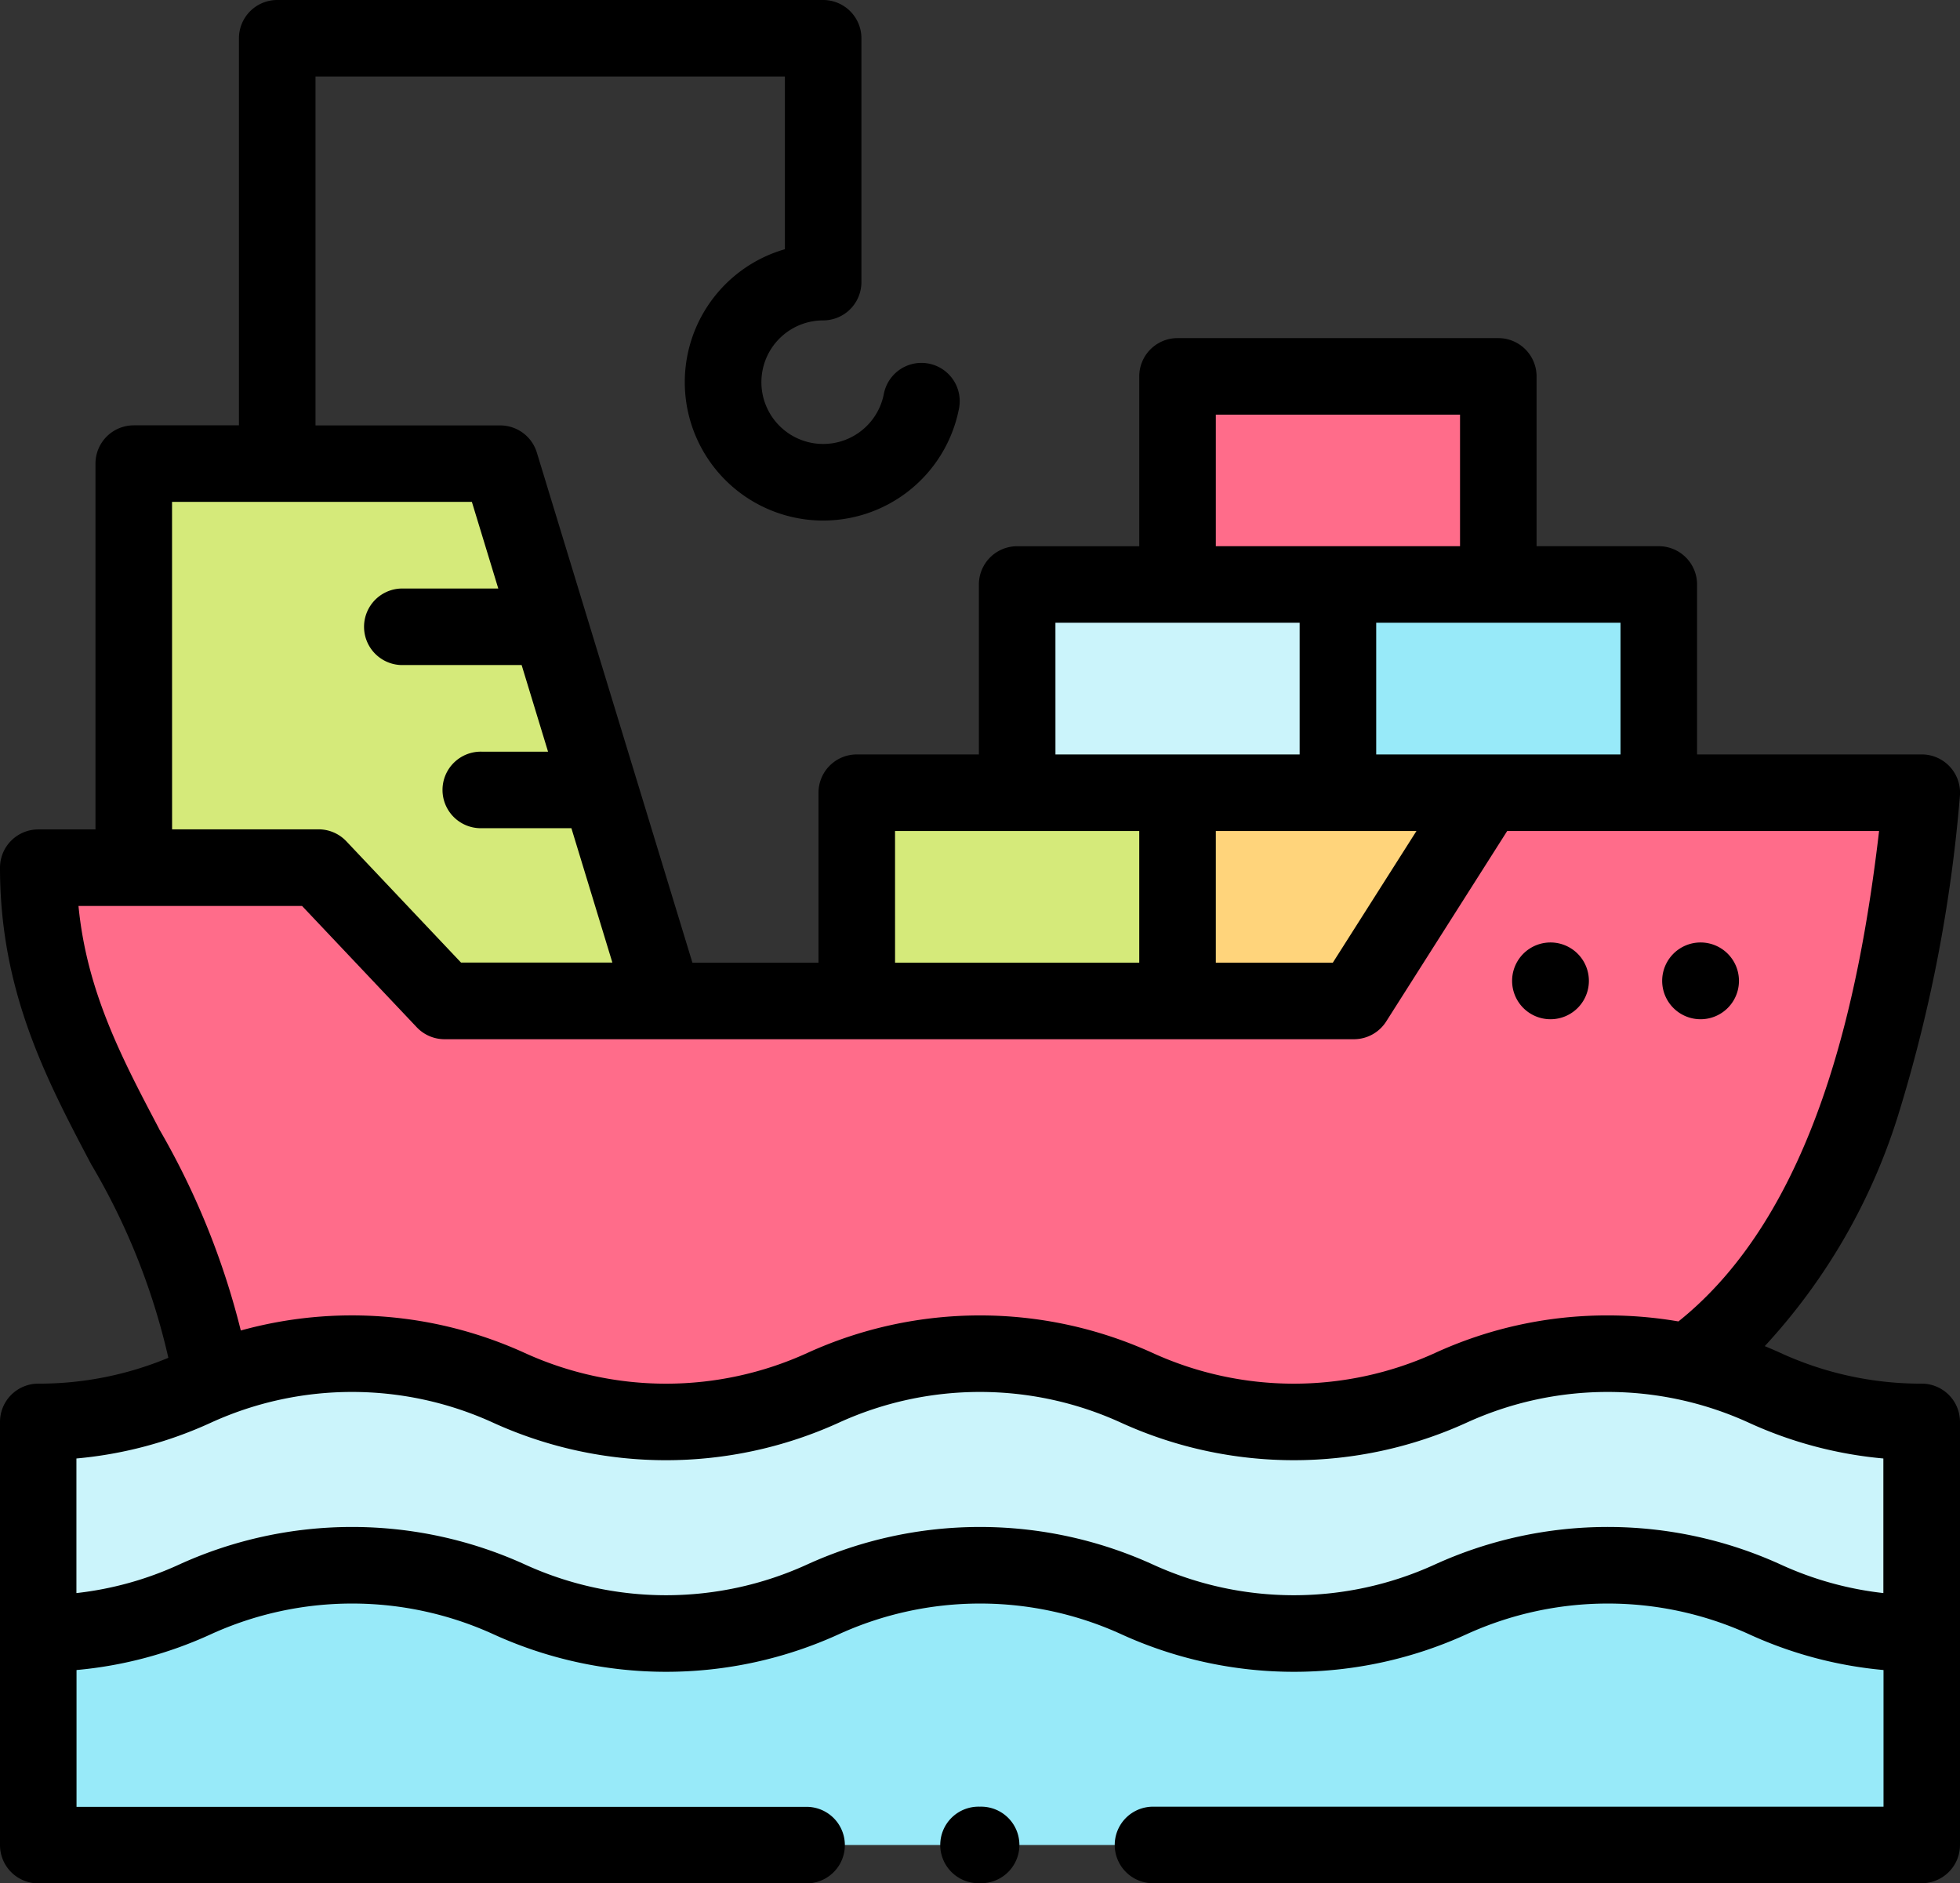
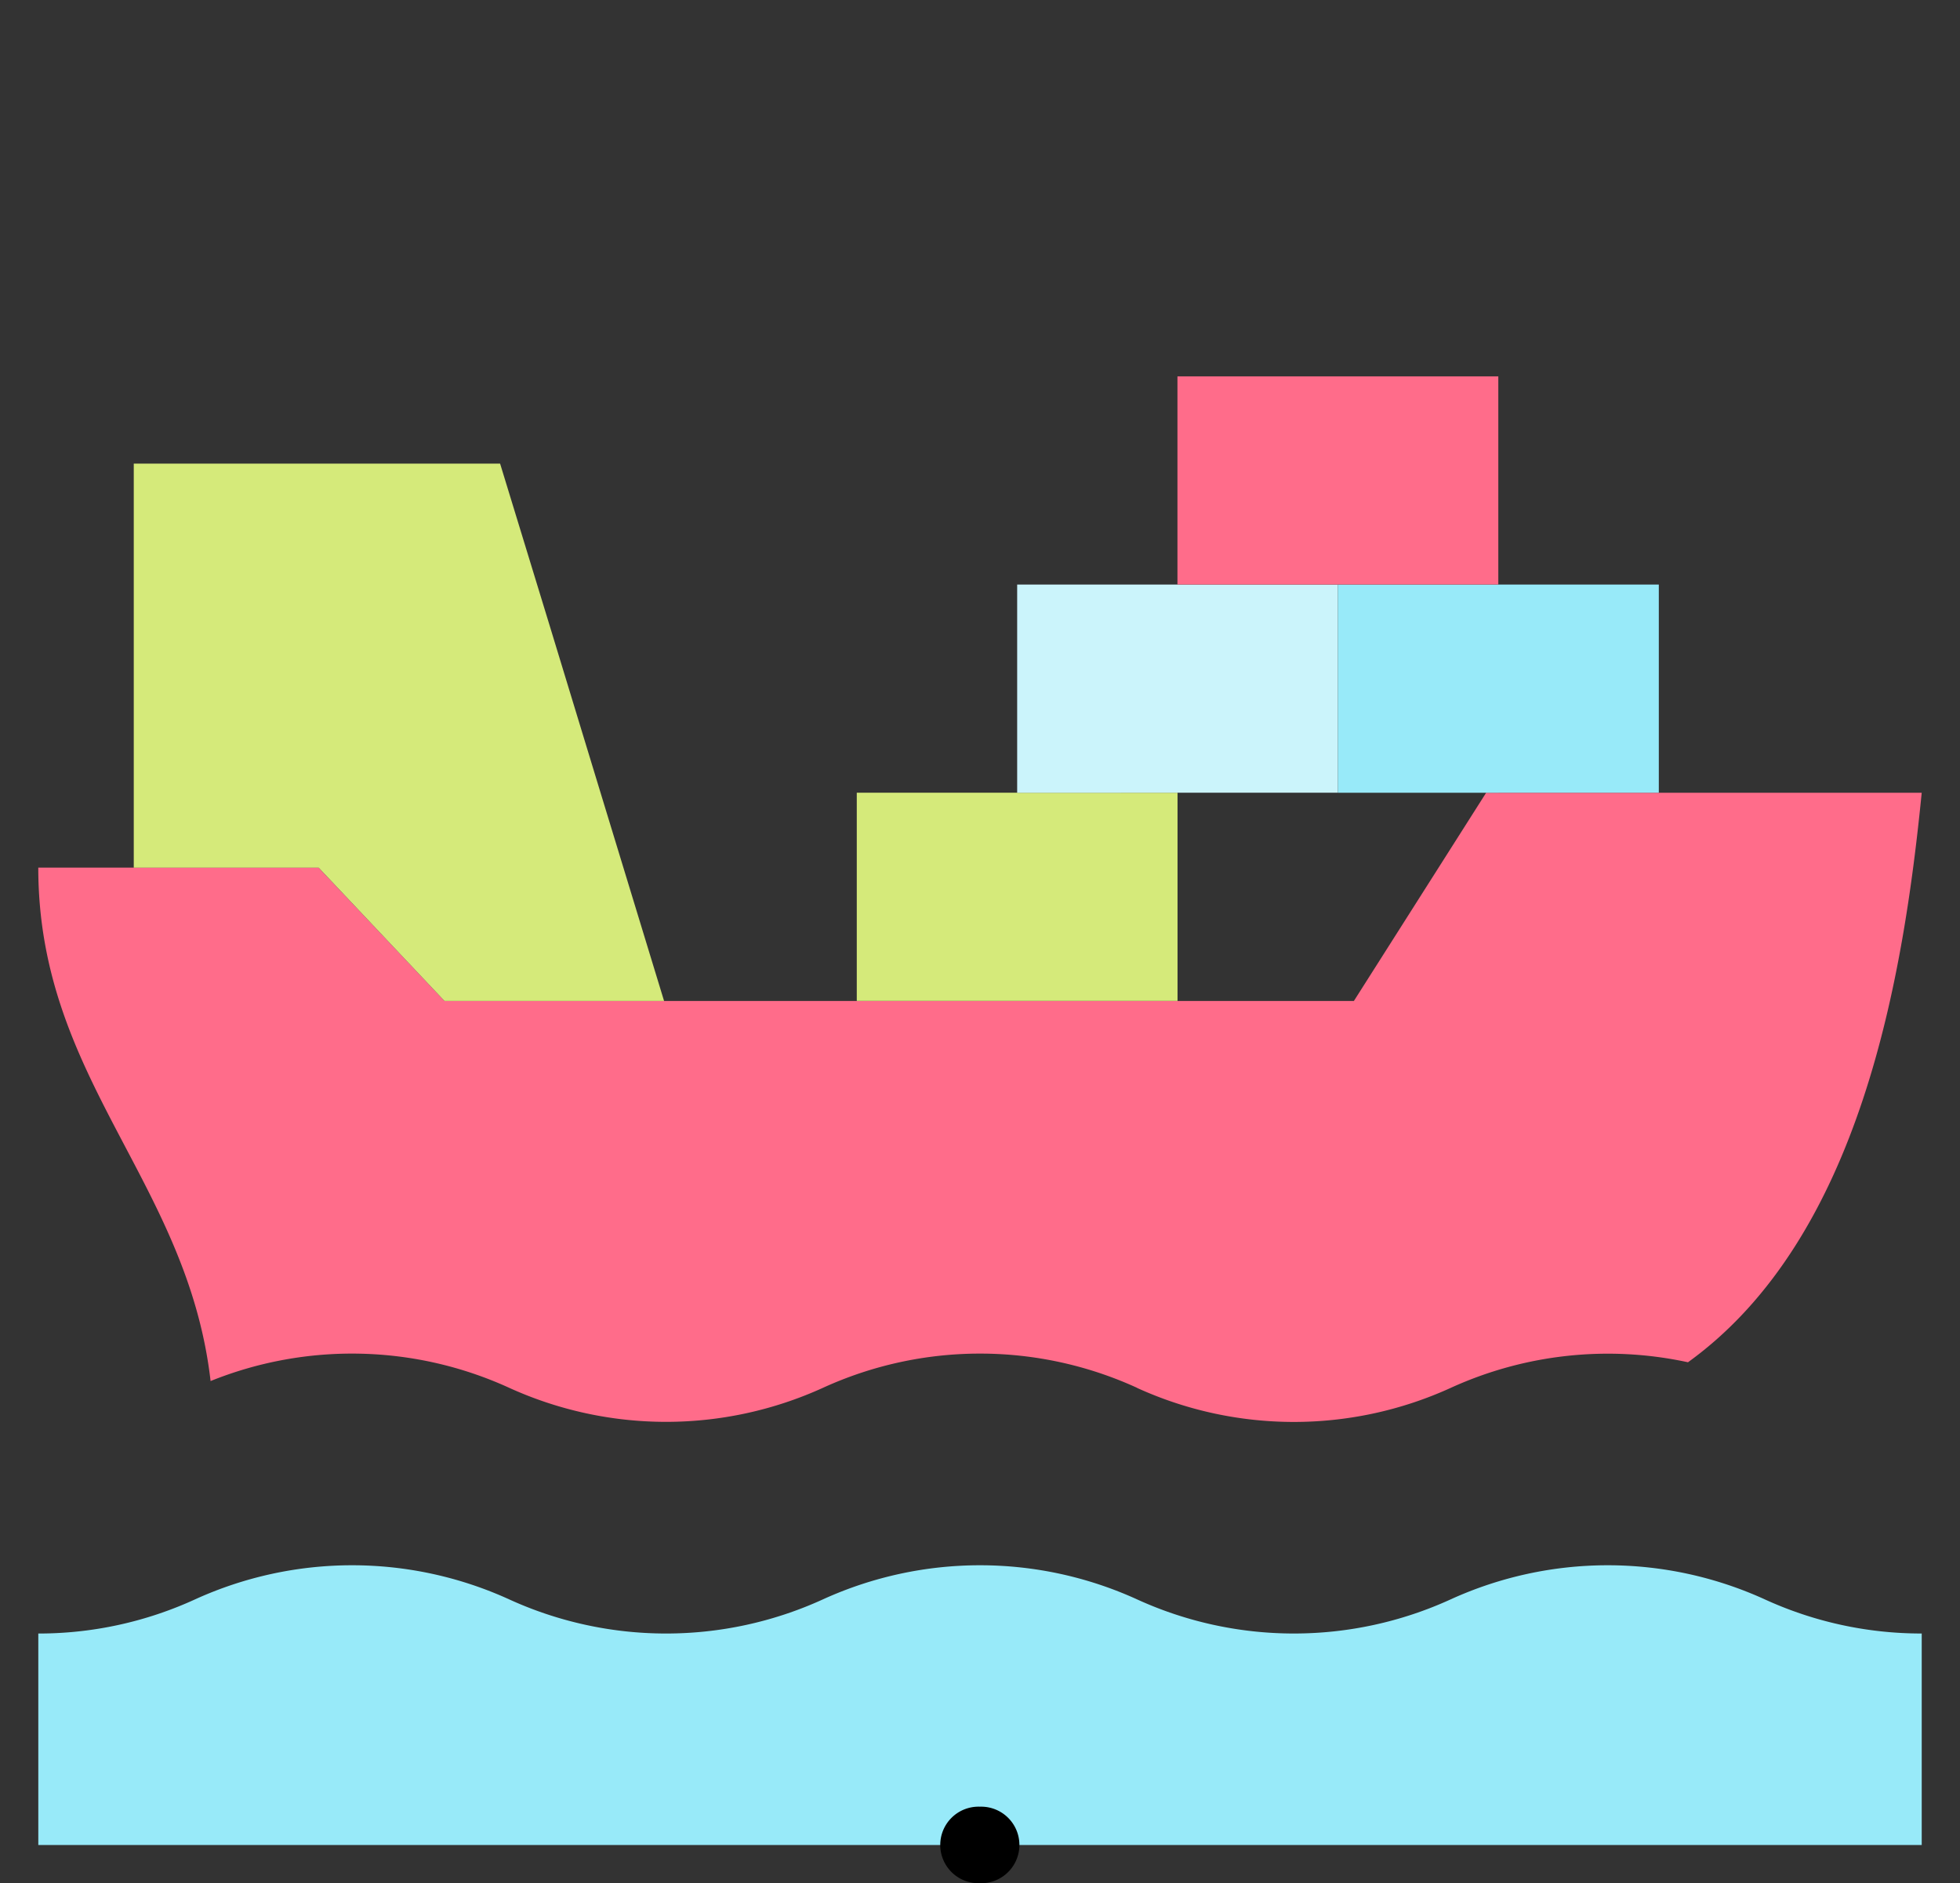
<svg xmlns="http://www.w3.org/2000/svg" width="89.648" height="86.146" viewBox="0 0 89.648 86.146">
  <rect x="0" y="0" width="89.648" height="86.146" fill="#333333" stroke="none" />
  <g id="photo-005" transform="translate(0 0)">
    <g id="Сгруппировать_17901" data-name="Сгруппировать 17901" transform="translate(1.751 36.261)">
      <path id="Контур_101495" data-name="Контур 101495" d="M60.252,244.318a17.3,17.3,0,0,0,14.353,0,17.3,17.3,0,0,1,10.85-1.171c7.931-5.723,9.862-17.724,10.691-26.052H76.224l-6.05,9.525H28.582l-5.762-6.1H10c0,9.708,6.824,14.319,7.881,23.486a17.29,17.29,0,0,1,13.654.308,17.315,17.315,0,0,0,14.359,0,17.264,17.264,0,0,1,14.359,0Z" transform="translate(-10 -217.094)" fill="#ff6c8a" fill-rule="evenodd" />
    </g>
    <g id="Сгруппировать_17902" data-name="Сгруппировать 17902" transform="translate(1.751 61.921)">
-       <path id="Контур_101496" data-name="Контур 101496" d="M67.429,376.447a17.162,17.162,0,0,0,7.177-1.563,17.315,17.315,0,0,1,14.359,0,17.185,17.185,0,0,0,7.182,1.563v-9.678a17.182,17.182,0,0,1-7.182-1.559,16.946,16.946,0,0,0-3.509-1.171,17.3,17.3,0,0,0-10.85,1.171,17.3,17.3,0,0,1-14.353,0,17.265,17.265,0,0,0-14.359,0,17.315,17.315,0,0,1-14.359,0,17.29,17.29,0,0,0-13.654-.308c-.233.1-.472.2-.7.308A17.159,17.159,0,0,1,10,366.769v9.678a17.162,17.162,0,0,0,7.177-1.563,17.315,17.315,0,0,1,14.359,0,17.265,17.265,0,0,0,14.359,0,17.315,17.315,0,0,1,14.359,0A17.161,17.161,0,0,0,67.429,376.447Z" transform="translate(-10 -363.647)" fill="#cbf4fb" fill-rule="evenodd" />
-     </g>
+       </g>
    <g id="Сгруппировать_17903" data-name="Сгруппировать 17903" transform="translate(1.751 71.6)">
      <path id="Контур_101497" data-name="Контур 101497" d="M10,431.717H96.145v-9.674a17.185,17.185,0,0,1-7.182-1.563,17.315,17.315,0,0,0-14.359,0,17.254,17.254,0,0,1-14.353,0,17.315,17.315,0,0,0-14.359,0,17.265,17.265,0,0,1-14.359,0,17.315,17.315,0,0,0-14.359,0A17.162,17.162,0,0,1,10,422.044v9.674Z" transform="translate(-9.999 -418.922)" fill="#98eaf9" fill-rule="evenodd" />
    </g>
    <g id="Сгруппировать_17904" data-name="Сгруппировать 17904" transform="translate(6.118 21.207)">
      <path id="Контур_101498" data-name="Контур 101498" d="M49.159,155.7H59.2l-2.943-9.649-2.273-7.465L51.7,131.119H34.944V149.6H43.4Z" transform="translate(-34.944 -131.119)" fill="#d5ea7a" fill-rule="evenodd" />
    </g>
    <g id="Сгруппировать_17905" data-name="Сгруппировать 17905" transform="translate(39.188 36.261)">
      <path id="Контур_101499" data-name="Контур 101499" d="M223.813,226.619h14.671v-9.525H223.813Z" transform="translate(-223.813 -217.094)" fill="#d5ea7a" fill-rule="evenodd" />
    </g>
    <g id="Сгруппировать_17906" data-name="Сгруппировать 17906" transform="translate(53.859 36.261)">
-       <path id="Контур_101500" data-name="Контур 101500" d="M307.6,226.619h8.065l6.05-9.525H307.6Z" transform="translate(-307.604 -217.094)" fill="#ffd47b" fill-rule="evenodd" />
-     </g>
+       </g>
    <g id="Сгруппировать_17907" data-name="Сгруппировать 17907" transform="translate(46.524 26.736)">
      <path id="Контур_101501" data-name="Контур 101501" d="M273.044,172.222h7.336V162.7H265.708v9.525Z" transform="translate(-265.708 -162.697)" fill="#cbf4fb" fill-rule="evenodd" />
    </g>
    <g id="Сгруппировать_17908" data-name="Сгруппировать 17908" transform="translate(61.195 26.736)">
      <path id="Контур_101502" data-name="Контур 101502" d="M356.835,172.222h7.341V162.7H349.5v9.525h7.336Z" transform="translate(-349.499 -162.697)" fill="#98eaf9" fill-rule="evenodd" />
    </g>
    <g id="Сгруппировать_17909" data-name="Сгруппировать 17909" transform="translate(53.859 17.217)">
      <path id="Контур_101503" data-name="Контур 101503" d="M314.94,117.848h7.336v-9.52H307.6v9.52Z" transform="translate(-307.604 -108.328)" fill="#ff6c8a" fill-rule="evenodd" />
    </g>
    <g id="Сгруппировать_17910" data-name="Сгруппировать 17910" transform="translate(0 0)">
-       <path id="Контур_101504" data-name="Контур 101504" d="M396.752,259.778h.01a1.756,1.756,0,1,0-.01,0Z" transform="translate(-325.839 -213.155)" />
-       <path id="Контур_101505" data-name="Контур 101505" d="M435.955,259.778h.01a1.756,1.756,0,1,0-.01,0Z" transform="translate(-358.178 -213.155)" />
-       <path id="Контур_101506" data-name="Контур 101506" d="M87.9,73.292a15.383,15.383,0,0,1-6.451-1.4c-.242-.111-.486-.215-.731-.316a27.664,27.664,0,0,0,6.162-10.762,68.312,68.312,0,0,0,2.762-14.381A1.751,1.751,0,0,0,87.9,44.51H77.622V36.736a1.751,1.751,0,0,0-1.751-1.751h-5.59V27.217a1.751,1.751,0,0,0-1.751-1.751H53.859a1.751,1.751,0,0,0-1.751,1.751v7.769H46.524a1.751,1.751,0,0,0-1.751,1.751V44.51H39.188a1.751,1.751,0,0,0-1.751,1.751v7.774H31.67L24.554,30.7a1.751,1.751,0,0,0-1.675-1.24H14.431V13.5H35.9v7.9a6.329,6.329,0,1,0,7.961,7.3,1.751,1.751,0,1,0-3.437-.671,2.826,2.826,0,1,1-2.773-3.373,1.75,1.75,0,0,0,1.744-1.62A1.285,1.285,0,0,0,39.4,22.9V11.751A1.751,1.751,0,0,0,37.65,10H12.68a1.751,1.751,0,0,0-1.751,1.751V29.456H6.118a1.751,1.751,0,0,0-1.751,1.751V47.94H1.751A1.751,1.751,0,0,0,0,49.69c0,5.656,2.118,9.675,4.167,13.562A30.656,30.656,0,0,1,7.7,72.11a15.354,15.354,0,0,1-5.949,1.182A1.751,1.751,0,0,0,0,75.043V94.4a1.751,1.751,0,0,0,1.751,1.751h35.2a1.751,1.751,0,0,0,0-3.5H3.5V86.392A18.762,18.762,0,0,0,9.657,84.75a15.564,15.564,0,0,1,12.9,0,19.017,19.017,0,0,0,15.82,0,15.563,15.563,0,0,1,12.9,0,19,19,0,0,0,15.813,0,15.564,15.564,0,0,1,12.9,0,18.832,18.832,0,0,0,6.16,1.642v6.252H52.678a1.751,1.751,0,0,0,0,3.5H87.9A1.751,1.751,0,0,0,89.648,94.4V75.043A1.751,1.751,0,0,0,87.9,73.292ZM74.12,38.487V44.51H62.946V38.487Zm-9.332,9.525-3.826,6.023H55.61V48.012ZM55.61,28.967H66.78v6.018H55.61V28.967Zm-7.336,9.52H59.444V44.51H48.275Zm-7.336,9.525H52.108v6.023H40.939ZM7.869,32.958H21.583l1.208,3.963H18.343a1.751,1.751,0,0,0,0,3.5h5.516l1.208,3.963H22.05a1.751,1.751,0,1,0,0,3.5h4.085l1.874,6.147H21.087l-5.244-5.547a1.751,1.751,0,0,0-1.272-.548h-6.7Zm-.6,28.662c-1.691-3.209-3.3-6.262-3.679-10.178H13.817l5.244,5.547a1.751,1.751,0,0,0,1.272.548H61.925a1.751,1.751,0,0,0,1.478-.812l5.534-8.712h17.01c-.9,7.7-2.946,17.448-9.177,22.433a19.09,19.09,0,0,0-3.232-.275,18.868,18.868,0,0,0-7.912,1.723,15.552,15.552,0,0,1-12.894,0,19.016,19.016,0,0,0-15.818,0,15.564,15.564,0,0,1-12.9,0,19.044,19.044,0,0,0-13-1.033A35.243,35.243,0,0,0,7.264,61.62ZM86.146,82.872a15.349,15.349,0,0,1-4.7-1.306,19.066,19.066,0,0,0-15.82,0,15.5,15.5,0,0,1-12.894,0,19.065,19.065,0,0,0-15.818,0,15.515,15.515,0,0,1-12.9,0,19.065,19.065,0,0,0-15.819,0,15.294,15.294,0,0,1-4.7,1.306V76.715a18.733,18.733,0,0,0,6.155-1.639,15.514,15.514,0,0,1,12.9,0,19.066,19.066,0,0,0,15.82,0,15.514,15.514,0,0,1,12.9,0,19.054,19.054,0,0,0,15.813,0,15.514,15.514,0,0,1,12.9,0,18.79,18.79,0,0,0,6.16,1.639v6.157Z" transform="translate(0 -10)" />
      <path id="Контур_101507" data-name="Контур 101507" d="M247.708,482a1.751,1.751,0,1,0,0,3.5h0a1.751,1.751,0,1,0,0-3.5Z" transform="translate(-202.892 -399.357)" />
    </g>
  </g>
</svg>